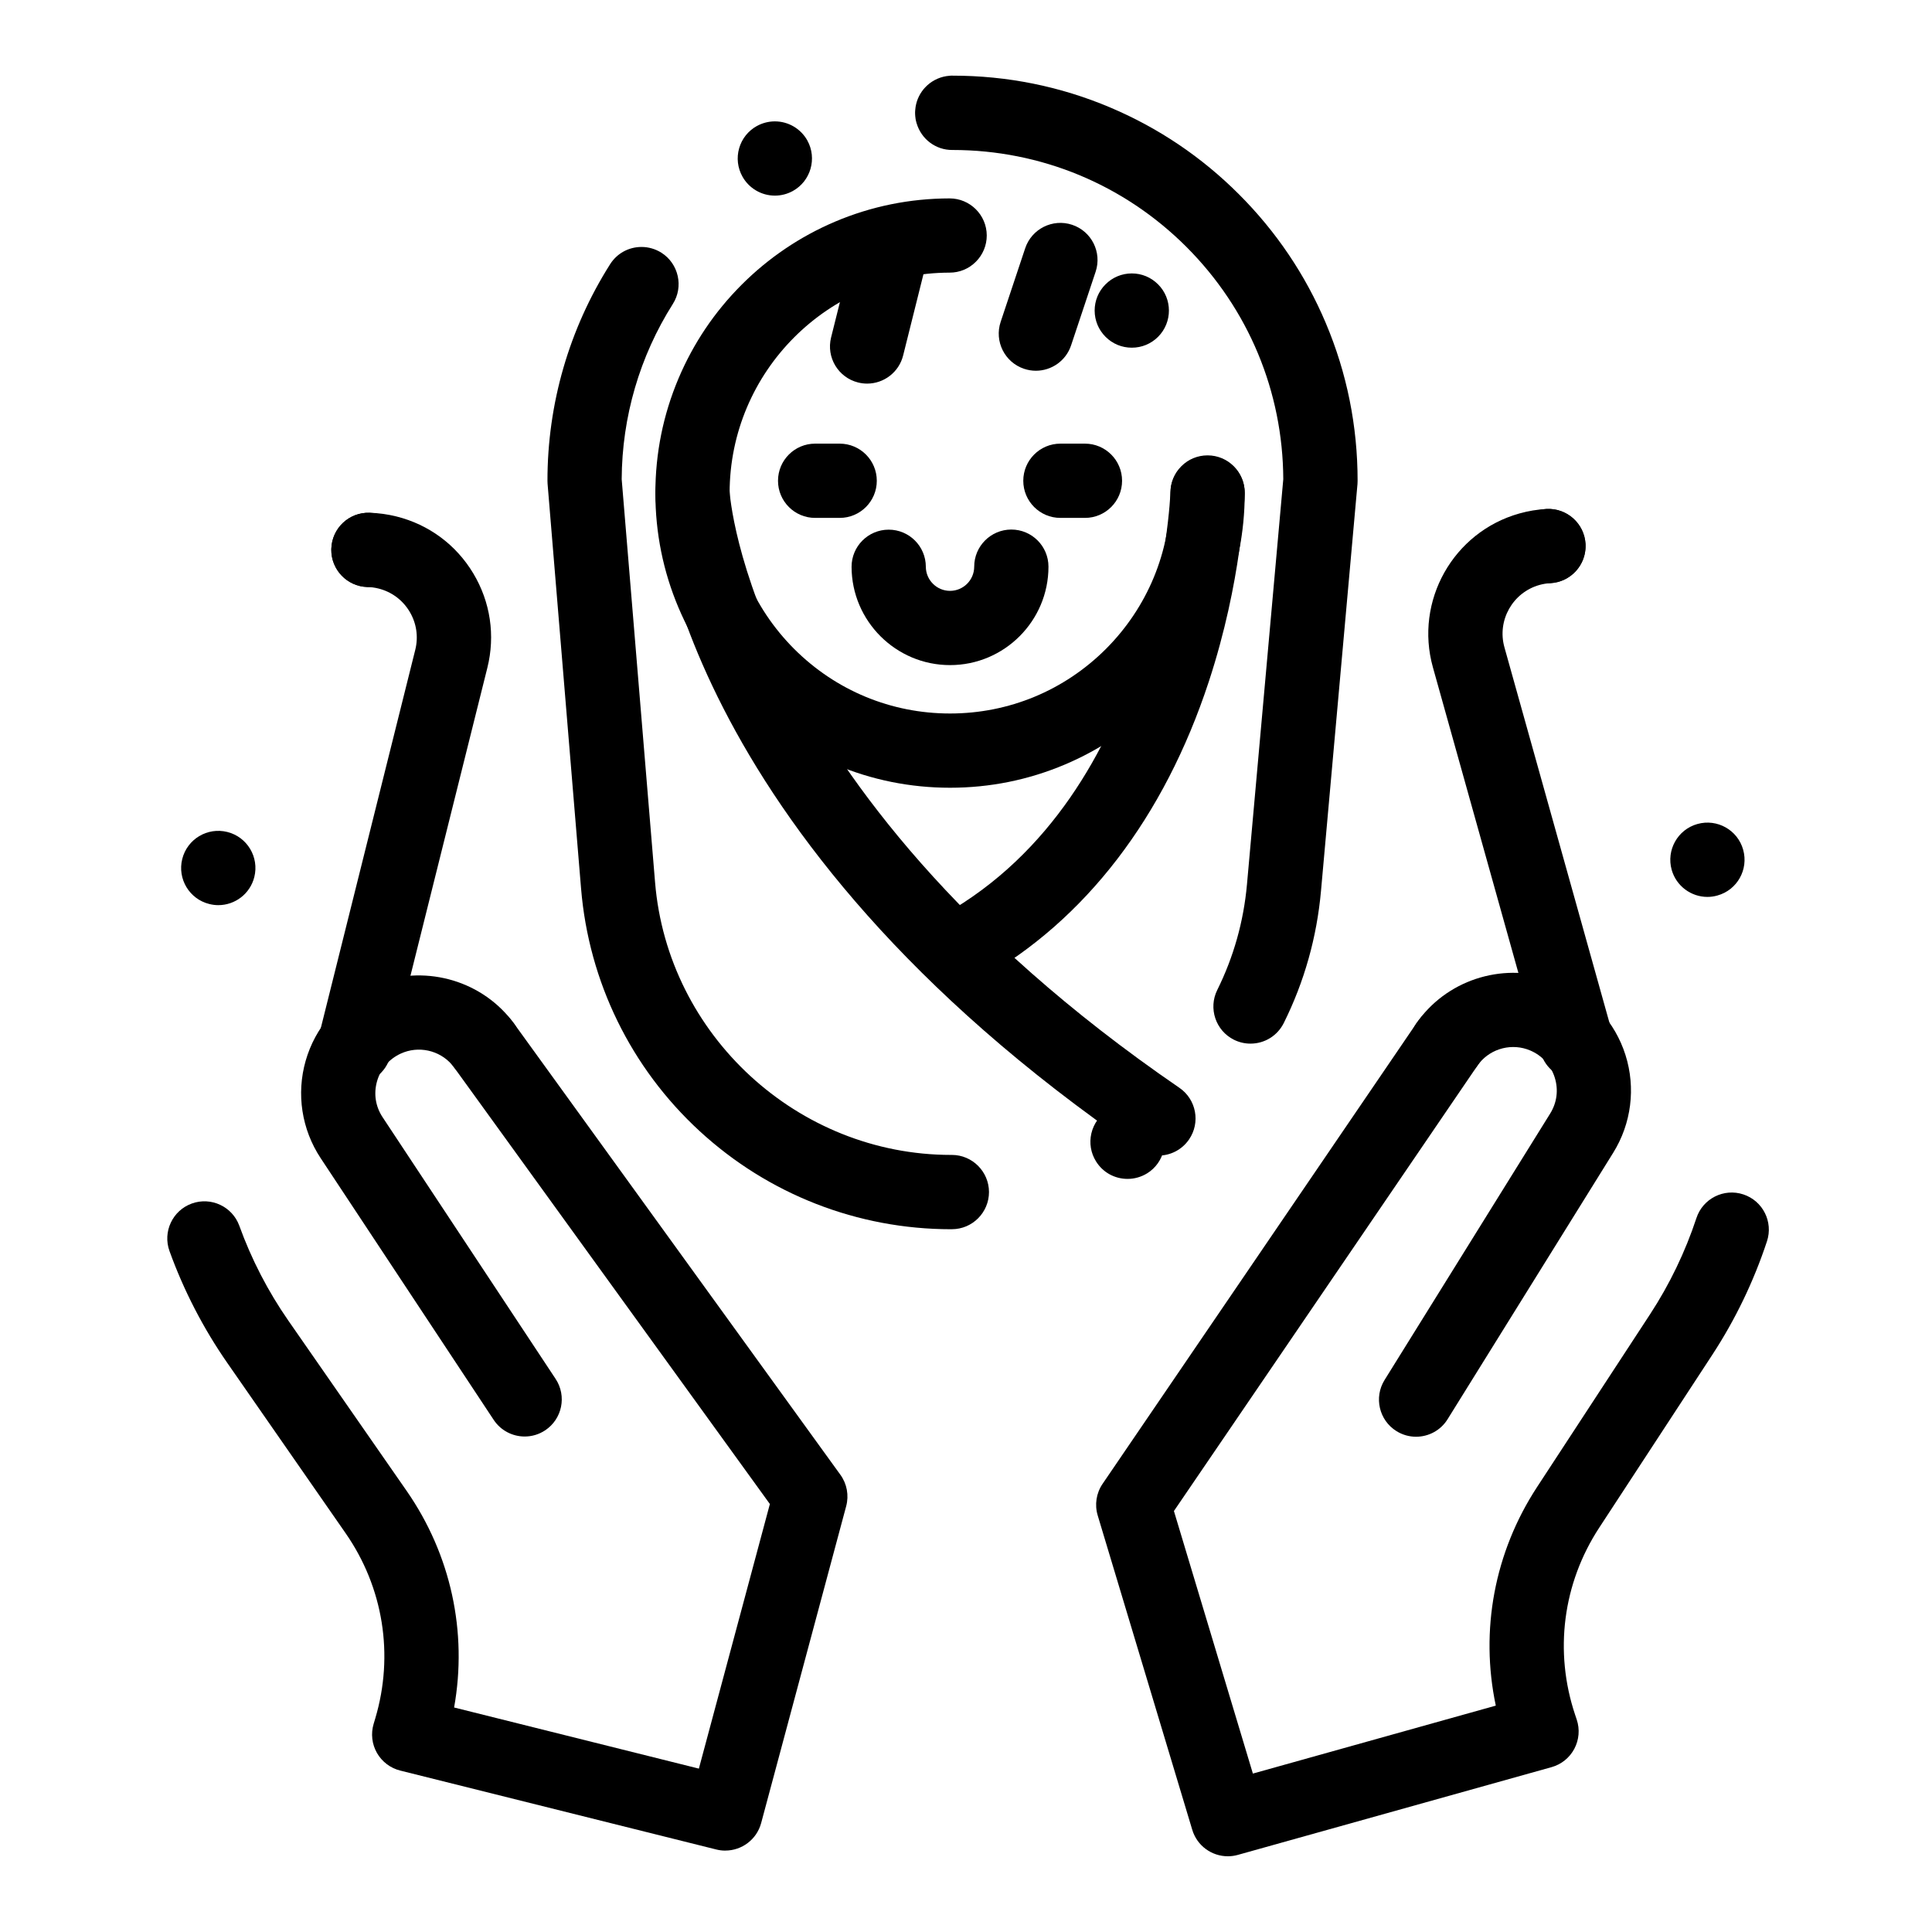
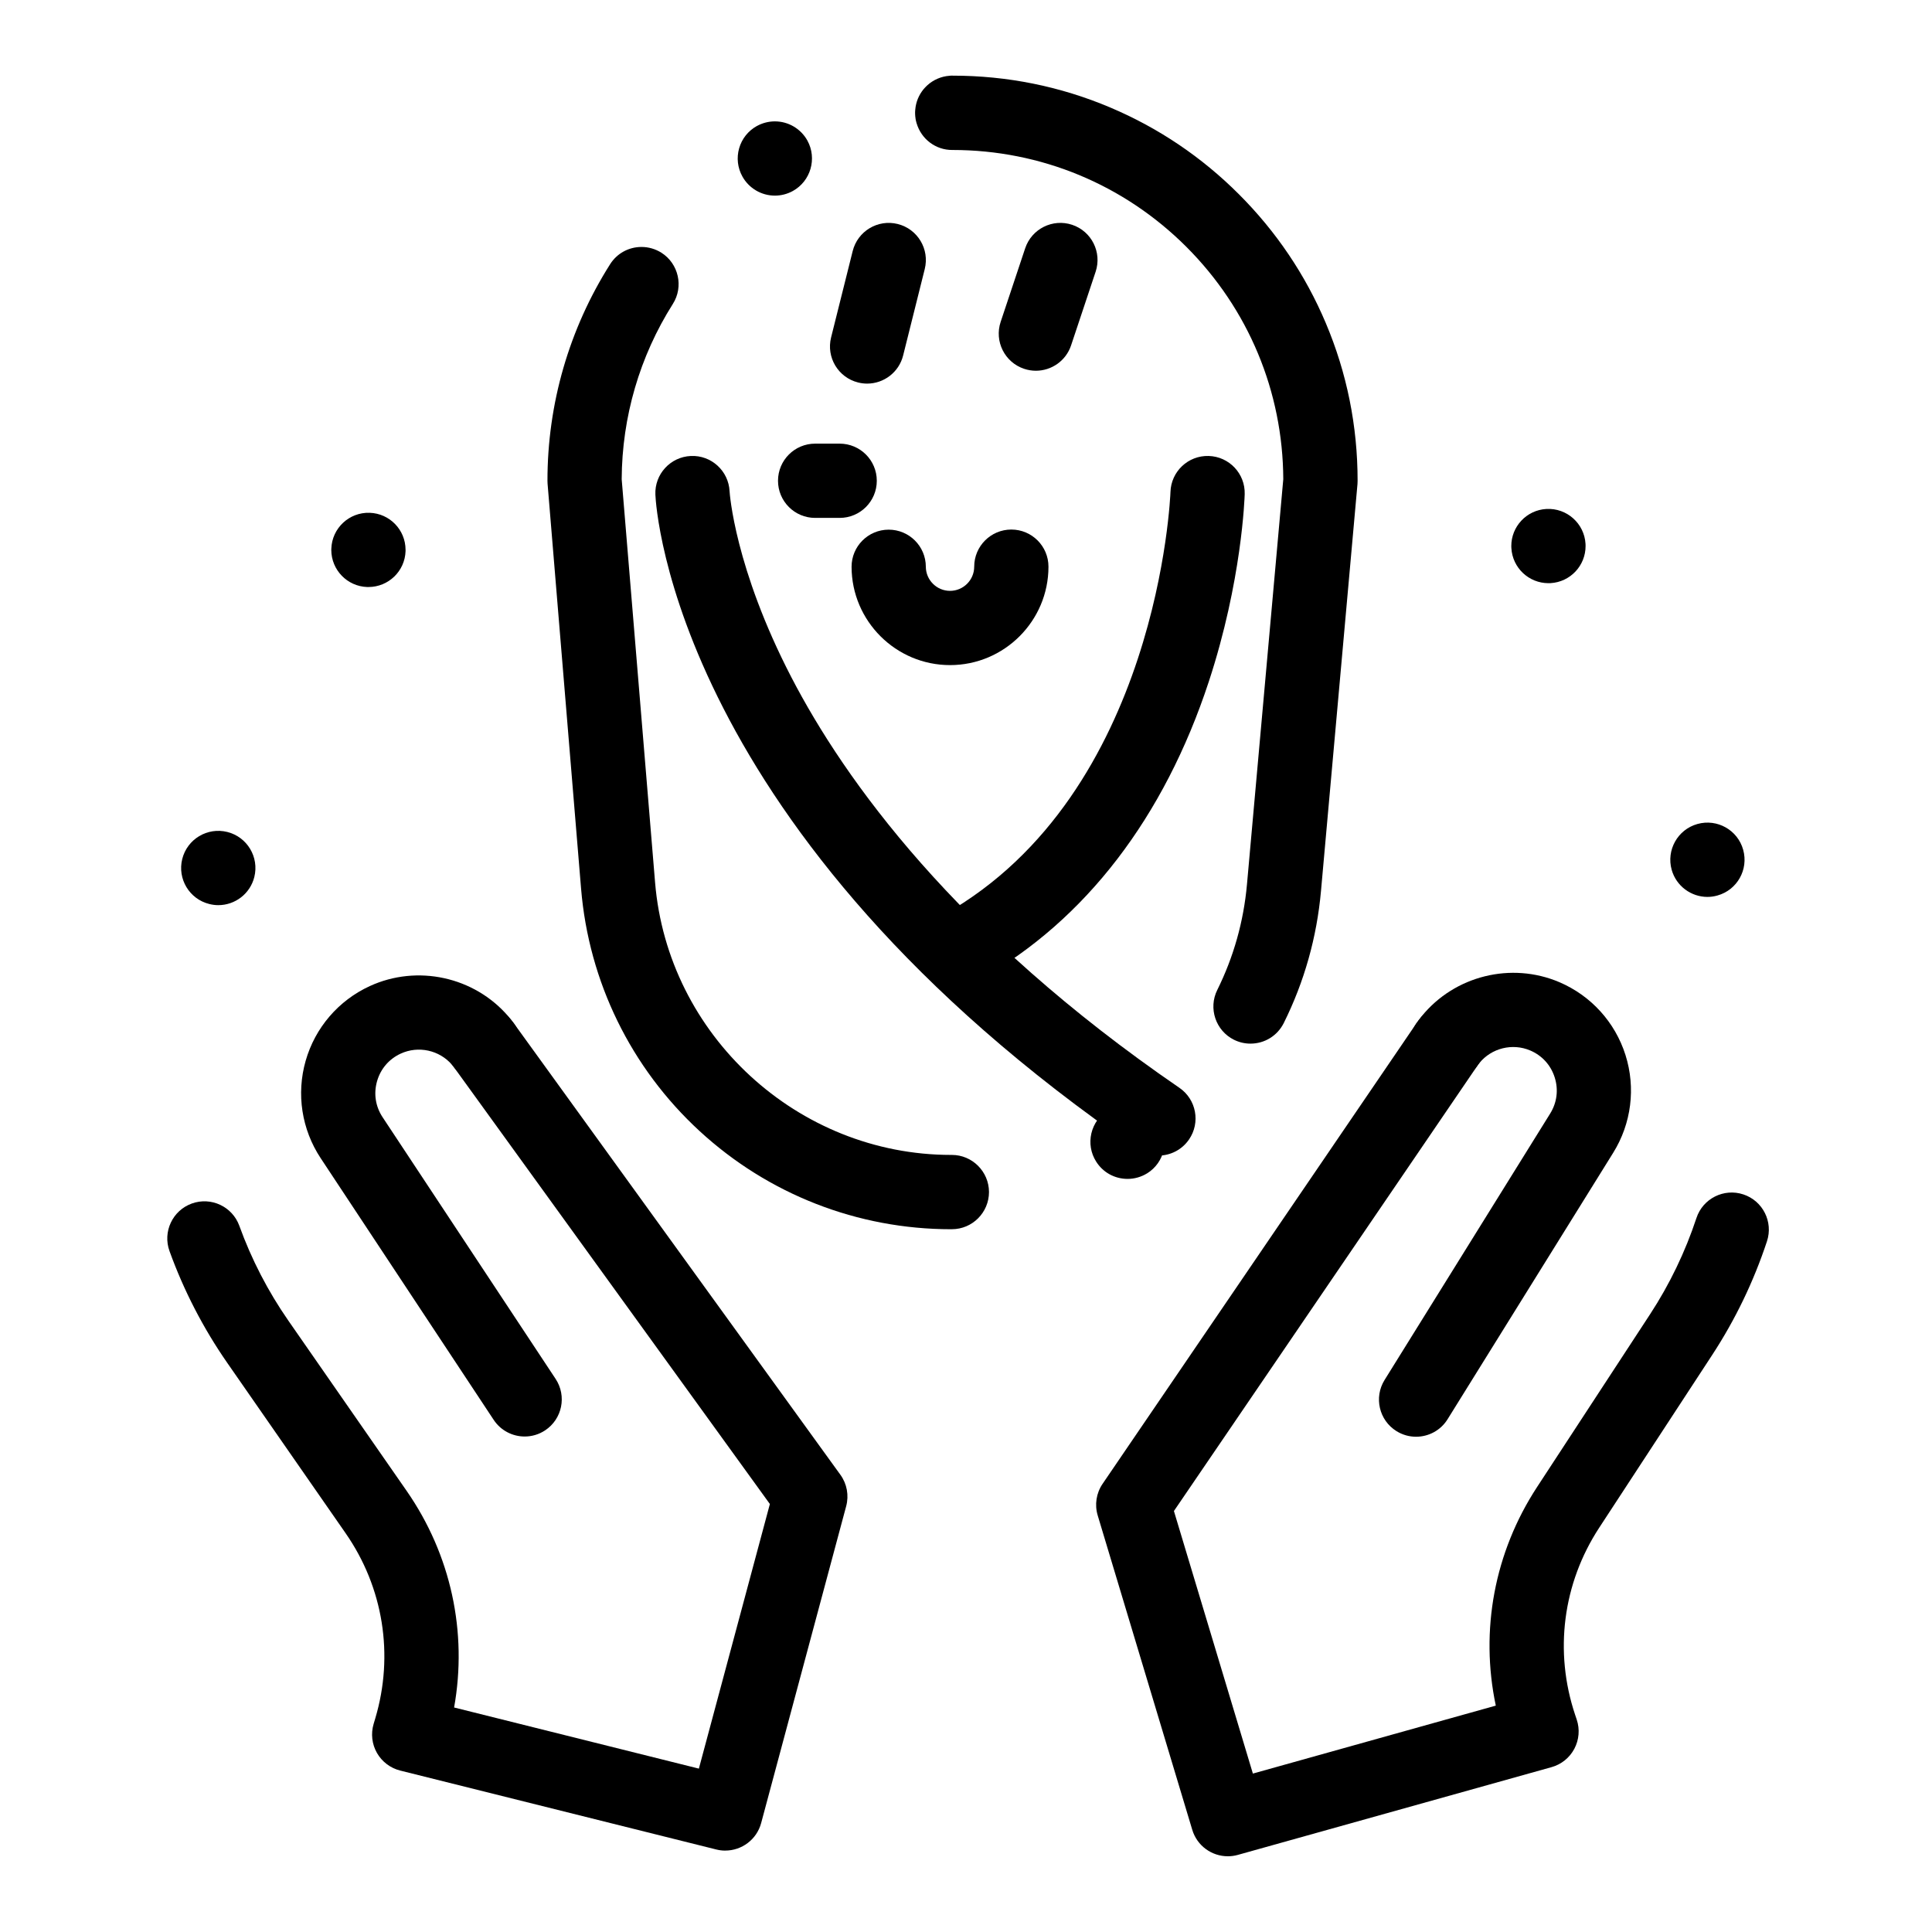
<svg xmlns="http://www.w3.org/2000/svg" fill="#000000" width="800px" height="800px" version="1.1" viewBox="144 144 512 512">
  <g>
    <path d="m396.27 469.76h-0.215c-24.766 0-48.434-9.238-66.648-26.008-18.215-16.766-29.371-39.598-31.418-64.273l-8.875-107.26-0.031-0.809c-0.012-20.398 5.738-40.246 16.609-57.398 1.812-2.863 4.922-4.566 8.316-4.566 1.859 0 3.68 0.531 5.266 1.523 4.574 2.902 5.945 9.004 3.039 13.578-8.789 13.883-13.48 29.941-13.559 46.453l8.848 106.84c3.344 40.5 37.805 72.227 78.445 72.227h0.207c5.41 0 9.82 4.41 9.84 9.82 0.004 5.434-4.402 9.859-9.824 9.867zm46.555-13.34c-3.434 0-6.562-1.73-8.363-4.633-1.398-2.234-1.828-4.871-1.238-7.43 0.602-2.559 2.156-4.742 4.387-6.129h0.012c1.555-0.973 3.356-1.484 5.176-1.484 3.434 0 6.562 1.73 8.363 4.644 2.863 4.606 1.457 10.676-3.141 13.551h-0.012c-1.562 0.969-3.356 1.48-5.184 1.48zm32.559-35.848c-1.523 0-2.992-0.344-4.367-1.023-4.852-2.41-6.848-8.336-4.43-13.195 4.34-8.746 6.988-18.156 7.871-27.965l9.625-107.4c-0.109-23.242-9.23-45.105-25.672-61.559-16.57-16.551-38.582-25.672-61.98-25.684h-0.07c-2.164 0.012-4.211-0.68-5.934-1.977-1.664-1.258-2.902-3.051-3.492-5.039h-0.012l-0.02-0.098c-0.012-0.012-0.012-0.02-0.012-0.02-0.012-0.031-0.02-0.051-0.02-0.078l-0.109-0.434c-0.012-0.02-0.02-0.051-0.02-0.078l-0.012-0.031c0-0.031-0.012-0.059-0.02-0.09v-0.02l-0.02-0.109c-0.012-0.039-0.02-0.078-0.02-0.117h-0.012c-0.051-0.285-0.09-0.57-0.109-0.867-0.012-0.039-0.012-0.078-0.012-0.117l0.008-0.012c-0.012-0.039-0.012-0.078-0.012-0.117l0.051-0.02h-0.051c0-0.031-0.012-0.07-0.012-0.098v-0.02-0.109-0.039l-0.012-0.215v-0.059-0.129-0.07-0.07-0.051-0.078l0.051-0.02h-0.051l0.012-0.031v-0.09l0.012-0.168v-0.012c0-0.039 0-0.07 0.012-0.098l0.051-0.012-0.051-0.012c0-0.039 0-0.078 0.012-0.117 0.168-1.988 0.934-3.836 2.195-5.383l0.07-0.078 0.012-0.012 0.07-0.078 0.012-0.012 0.156-0.176c0.02-0.02 0.031-0.039 0.051-0.059l0.156-0.156c0.012-0.02 0.031-0.031 0.039-0.051l0.277-0.266c0.051-0.051 0.098-0.098 0.148-0.148 1.613-1.465 3.699-2.363 5.863-2.519 0.039-0.012 0.078-0.012 0.117-0.012l0.02 0.051v-0.051c0.039-0.012 0.07-0.012 0.109-0.012h0.062c0.02 0 0.051-0.012 0.07-0.012h0.129 0.039 0.078 0.059 0.148c14.484 0 28.547 2.832 41.781 8.434 12.781 5.41 24.266 13.145 34.117 23.008 9.859 9.859 17.605 21.332 23.008 34.117 5.598 13.234 8.434 27.297 8.434 41.789l-0.031 0.875-9.672 107.86c-1.102 12.25-4.41 24.02-9.852 34.961-1.691 3.394-5.074 5.481-8.844 5.481zm-126.03-224.73c-3.582 0-6.887-1.949-8.621-5.086-1.27-2.293-1.574-4.961-0.848-7.477 0.727-2.527 2.402-4.613 4.703-5.894h0.012c1.457-0.797 3.09-1.219 4.742-1.219 3.582 0 6.887 1.949 8.621 5.078 2.617 4.754 0.887 10.754-3.856 13.371-1.457 0.805-3.102 1.227-4.754 1.227z" />
-     <path d="m395.77 352.76c-10.539 0-20.762-2.066-30.395-6.141-9.297-3.926-17.645-9.566-24.816-16.727-7.172-7.172-12.801-15.527-16.738-24.828-4.074-9.625-6.141-19.855-6.141-30.395 0-10.539 2.066-20.754 6.129-30.367 3.926-9.297 9.543-17.645 16.699-24.809 7.164-7.172 15.5-12.801 24.777-16.746 9.613-4.074 19.828-6.148 30.355-6.168h0.02c5.41 0 9.832 4.398 9.84 9.82 0 2.629-1.023 5.098-2.875 6.957-1.859 1.871-4.328 2.894-6.957 2.894-32.156 0.051-58.32 26.254-58.312 58.422 0.012 15.598 6.082 30.258 17.113 41.309 11.039 11.02 25.711 17.102 41.297 17.102 15.598 0 30.27-6.082 41.309-17.102 11.031-11.051 17.102-25.723 17.113-41.309v-0.137c-0.012-2.629 1.004-5.098 2.863-6.957 1.852-1.871 4.32-2.894 6.949-2.902h0.027c5.41 0 9.82 4.41 9.84 9.82v0.176c0 10.539-2.066 20.773-6.141 30.395-3.938 9.297-9.566 17.652-16.738 24.828-7.172 7.164-15.52 12.801-24.816 16.727-9.629 4.07-19.852 6.137-30.402 6.137zm48.168-116.62c-2.617 0-5.086-1.012-6.938-2.863-0.012 0-0.012-0.012-0.012-0.012-1.859-1.852-2.883-4.32-2.894-6.945 0-2.629 1.012-5.098 2.875-6.957 1.859-1.871 4.34-2.902 6.965-2.902 2.629 0 5.086 1.023 6.949 2.875 3.848 3.828 3.856 10.066 0.031 13.914-1.859 1.867-4.34 2.891-6.977 2.891z" />
    <path d="m418.52 242.25c-1.031 0-2.078-0.164-3.113-0.508-5.156-1.719-7.941-7.289-6.223-12.445l6.5-19.5c1.719-5.152 7.285-7.941 12.445-6.223 5.156 1.719 7.941 7.289 6.223 12.445l-6.5 19.5c-1.371 4.125-5.211 6.731-9.332 6.731z" />
-     <path d="m431.52 281.25h-6.5c-5.434 0-9.84-4.406-9.84-9.84 0-5.434 4.406-9.84 9.84-9.84h6.5c5.434 0 9.84 4.406 9.84 9.84 0 5.434-4.406 9.84-9.84 9.84z" />
    <path d="m366.52 281.25h-6.5c-5.434 0-9.84-4.406-9.84-9.84 0-5.434 4.406-9.84 9.84-9.84h6.5c5.434 0 9.84 4.406 9.84 9.84 0 5.434-4.402 9.84-9.84 9.84z" />
    <path d="m450.98 450.25c-1.918 0-3.856-0.559-5.555-1.727-122.43-83.926-127.58-169.8-127.74-173.42-0.238-5.43 3.969-10.023 9.398-10.262 5.406-0.25 10 3.945 10.262 9.355 0.027 0.445 1.336 20.289 16.391 49.32 14.059 27.105 43.309 67.98 102.82 108.77 4.481 3.07 5.625 9.199 2.551 13.68-1.906 2.785-4.988 4.281-8.125 4.281z" />
    <path d="m399.03 404.77c-3.438 0-6.773-1.801-8.578-5.008-2.668-4.734-0.996-10.734 3.734-13.406 56.906-32.098 59.977-111.18 60-111.98 0.168-5.426 4.684-9.695 10.125-9.539 5.43 0.16 9.699 4.68 9.547 10.105-0.027 0.926-0.738 22.973-9.508 49.68-11.801 35.934-32.719 63.207-60.5 78.875-1.523 0.859-3.184 1.27-4.82 1.27z" />
    <path d="m373.8 245.66c-0.789 0-1.594-0.098-2.394-0.297-5.273-1.32-8.477-6.66-7.16-11.934l5.727-22.906c1.32-5.269 6.66-8.477 11.934-7.16 5.273 1.32 8.477 6.66 7.16 11.934l-5.727 22.906c-1.117 4.473-5.129 7.457-9.539 7.457z" />
    <path d="m395.77 320.26c-14.355 0-26.062-11.68-26.094-26.035-0.012-5.434 4.383-9.848 9.82-9.859h0.02c5.426 0 9.828 4.391 9.84 9.82 0.008 3.527 2.883 6.398 6.41 6.398 3.535 0 6.41-2.875 6.41-6.41 0-5.434 4.406-9.84 9.84-9.84 5.434 0 9.84 4.406 9.84 9.84 0.004 14.379-11.699 26.086-26.086 26.086z" />
    <path d="m519.27 524.75c-1.773 0-3.566-0.477-5.184-1.484-4.617-2.867-6.031-8.938-3.164-13.551l43.887-70.609c1.809-2.91 2.234-6.312 1.203-9.578-1.035-3.266-3.34-5.801-6.492-7.144-4.711-2.004-10.25-0.633-13.473 3.332-3.426 4.219-9.621 4.859-13.844 1.434-4.219-3.426-4.859-9.625-1.434-13.844 8.723-10.734 23.711-14.449 36.445-9.035 8.402 3.574 14.801 10.613 17.555 19.32 2.754 8.707 1.57 18.148-3.254 25.902l-43.887 70.609c-1.855 3-5.066 4.648-8.359 4.648z" />
    <path d="m521.8 428.86c-4.457-3.121-5.539-9.25-2.422-13.707 0.219-0.297 0.434-0.598 0.66-0.906 3.258-4.348 9.426-5.234 13.777-1.977 4.348 3.258 5.234 9.426 1.977 13.777-0.098 0.117-0.188 0.254-0.285 0.395-1.918 2.734-4.969 4.203-8.07 4.203-1.945-0.004-3.914-0.586-5.637-1.785z" />
    <path d="m469.38 635.93c-4.238 0-8.141-2.758-9.418-7.008l-25.059-83.316c-0.855-2.844-0.379-5.922 1.293-8.375l83.195-122.08c3.125-4.449 9.258-5.523 13.707-2.402s5.523 9.258 2.402 13.707l-0.008 0.012-80.391 117.97 20.926 69.578 64.375-18.008c-4.207-19.93-0.383-40.617 10.938-57.93l29.934-45.766c5.191-7.938 9.328-16.523 12.301-25.523 1.703-5.16 7.266-7.965 12.43-6.258 5.16 1.703 7.965 7.269 6.258 12.43-3.508 10.625-8.391 20.762-14.52 30.129l-29.934 45.766c-9.656 14.762-11.988 32.824-6.394 49.555l0.438 1.309c0.855 2.555 0.621 5.352-0.641 7.731-1.262 2.379-3.445 4.141-6.043 4.863l-83.141 23.254c-0.879 0.246-1.77 0.363-2.648 0.363z" />
    <path d="m587.01 374.5c-1.457-5.234 1.594-10.668 6.828-12.133 5.234-1.465 10.668 1.594 12.121 6.828 1.465 5.234-1.582 10.668-6.82 12.121-0.887 0.254-1.781 0.375-2.656 0.375-4.297 0-8.254-2.852-9.473-7.191zm-42.48-85.246c-0.012-0.168-0.02-0.336-0.02-0.5-0.027-5.207 4.035-9.574 9.289-9.871 5.422-0.305 10.078 3.848 10.383 9.27 0 0.168 0.012 0.344 0.012 0.512 0.031 5.207-4.035 9.574-9.289 9.871-0.188 0.012-0.375 0.012-0.562 0.012-5.176-0.004-9.516-4.047-9.812-9.293z" />
-     <path d="m561.76 430.12c-4.305 0-8.254-2.848-9.469-7.191l-28.559-102.09c-4.914-17.57 5.383-35.859 22.949-40.773 2.328-0.652 4.731-1.051 7.133-1.18 5.426-0.285 10.066 3.863 10.363 9.289s-3.863 10.066-9.289 10.363c-0.973 0.055-1.949 0.215-2.902 0.48-7.117 1.992-11.289 9.402-9.297 16.52l28.555 102.09c1.465 5.234-1.59 10.664-6.824 12.125-0.891 0.246-1.781 0.367-2.66 0.367z" />
    <path d="m283.05 524.69c-3.191 0-6.324-1.551-8.219-4.414l-45.852-69.352c-5.035-7.617-6.484-17.02-3.977-25.801 2.508-8.777 8.707-16 17.008-19.805 12.578-5.773 27.664-2.477 36.684 8.008 3.543 4.121 3.078 10.332-1.043 13.879-4.117 3.543-10.332 3.078-13.879-1.043-3.332-3.871-8.906-5.09-13.559-2.953-3.113 1.43-5.348 4.031-6.289 7.324-0.941 3.293-0.418 6.684 1.469 9.539l45.852 69.352c2.996 4.531 1.75 10.637-2.781 13.633-1.668 1.105-3.551 1.633-5.414 1.633z" />
    <path d="m264.3 426.82c-0.078-0.098-0.156-0.207-0.246-0.324v0.012c-3.394-4.25-2.695-10.438 1.555-13.836 4.242-3.387 10.43-2.695 13.824 1.555 0.246 0.305 0.492 0.621 0.738 0.953 3.219 4.387 2.262 10.547-2.117 13.758-1.75 1.289-3.797 1.906-5.816 1.906-3.019 0-6.008-1.398-7.938-4.023z" />
    <path d="m336.21 634.43c-0.789 0-1.59-0.094-2.391-0.297l-83.758-20.914c-2.606-0.652-4.832-2.34-6.164-4.672-1.332-2.332-1.648-5.109-0.883-7.684l0.438-1.469c5.004-16.797 2.141-34.688-7.863-49.082l-31.32-45.078c-6.383-9.184-11.547-19.172-15.348-29.684-1.848-5.109 0.797-10.754 5.906-12.602 5.109-1.848 10.754 0.797 12.602 5.906 3.219 8.906 7.598 17.367 13.004 25.148l31.32 45.078c11.758 16.922 16.176 37.438 12.59 57.422l64.867 16.199 18.816-70.121-83.641-115.64c-0.008-0.008-0.094-0.129-0.102-0.141-3.199-4.394-2.231-10.547 2.164-13.746 4.394-3.199 10.547-2.231 13.746 2.164l-7.953 5.793 7.981-5.758 86.496 119.58c1.738 2.398 2.297 5.457 1.531 8.316l-22.535 83.984c-1.184 4.387-5.152 7.289-9.504 7.289z" />
    <path d="m199.46 383.57c-5.273-1.309-8.48-6.652-7.164-11.926 1.32-5.273 6.66-8.48 11.938-7.164 5.273 1.32 8.48 6.66 7.164 11.938-1.121 4.469-5.125 7.457-9.543 7.457-0.789 0-1.586-0.098-2.394-0.305zm41.852-84.004c-5.305-0.176-9.484-4.527-9.516-9.781 0-0.129 0.012-0.254 0.012-0.383 0.176-5.434 4.734-9.691 10.164-9.504 5.305 0.176 9.484 4.516 9.504 9.781v0.383c-0.176 5.312-4.547 9.504-9.832 9.504h-0.332z" />
-     <path d="m237.92 431.29c-0.789 0-1.59-0.094-2.391-0.297-5.273-1.316-8.48-6.66-7.164-11.93l25.684-102.85c0.867-3.473 0.328-7.078-1.512-10.145-1.844-3.07-4.769-5.238-8.242-6.106-0.961-0.238-1.941-0.375-2.914-0.402-5.434-0.145-9.719-4.664-9.574-10.098 0.145-5.434 4.633-9.727 10.098-9.574 2.402 0.062 4.812 0.395 7.16 0.98 8.574 2.141 15.801 7.492 20.352 15.07 4.547 7.574 5.875 16.469 3.734 25.043l-25.684 102.85c-1.121 4.473-5.137 7.457-9.547 7.457z" />
  </g>
</svg>